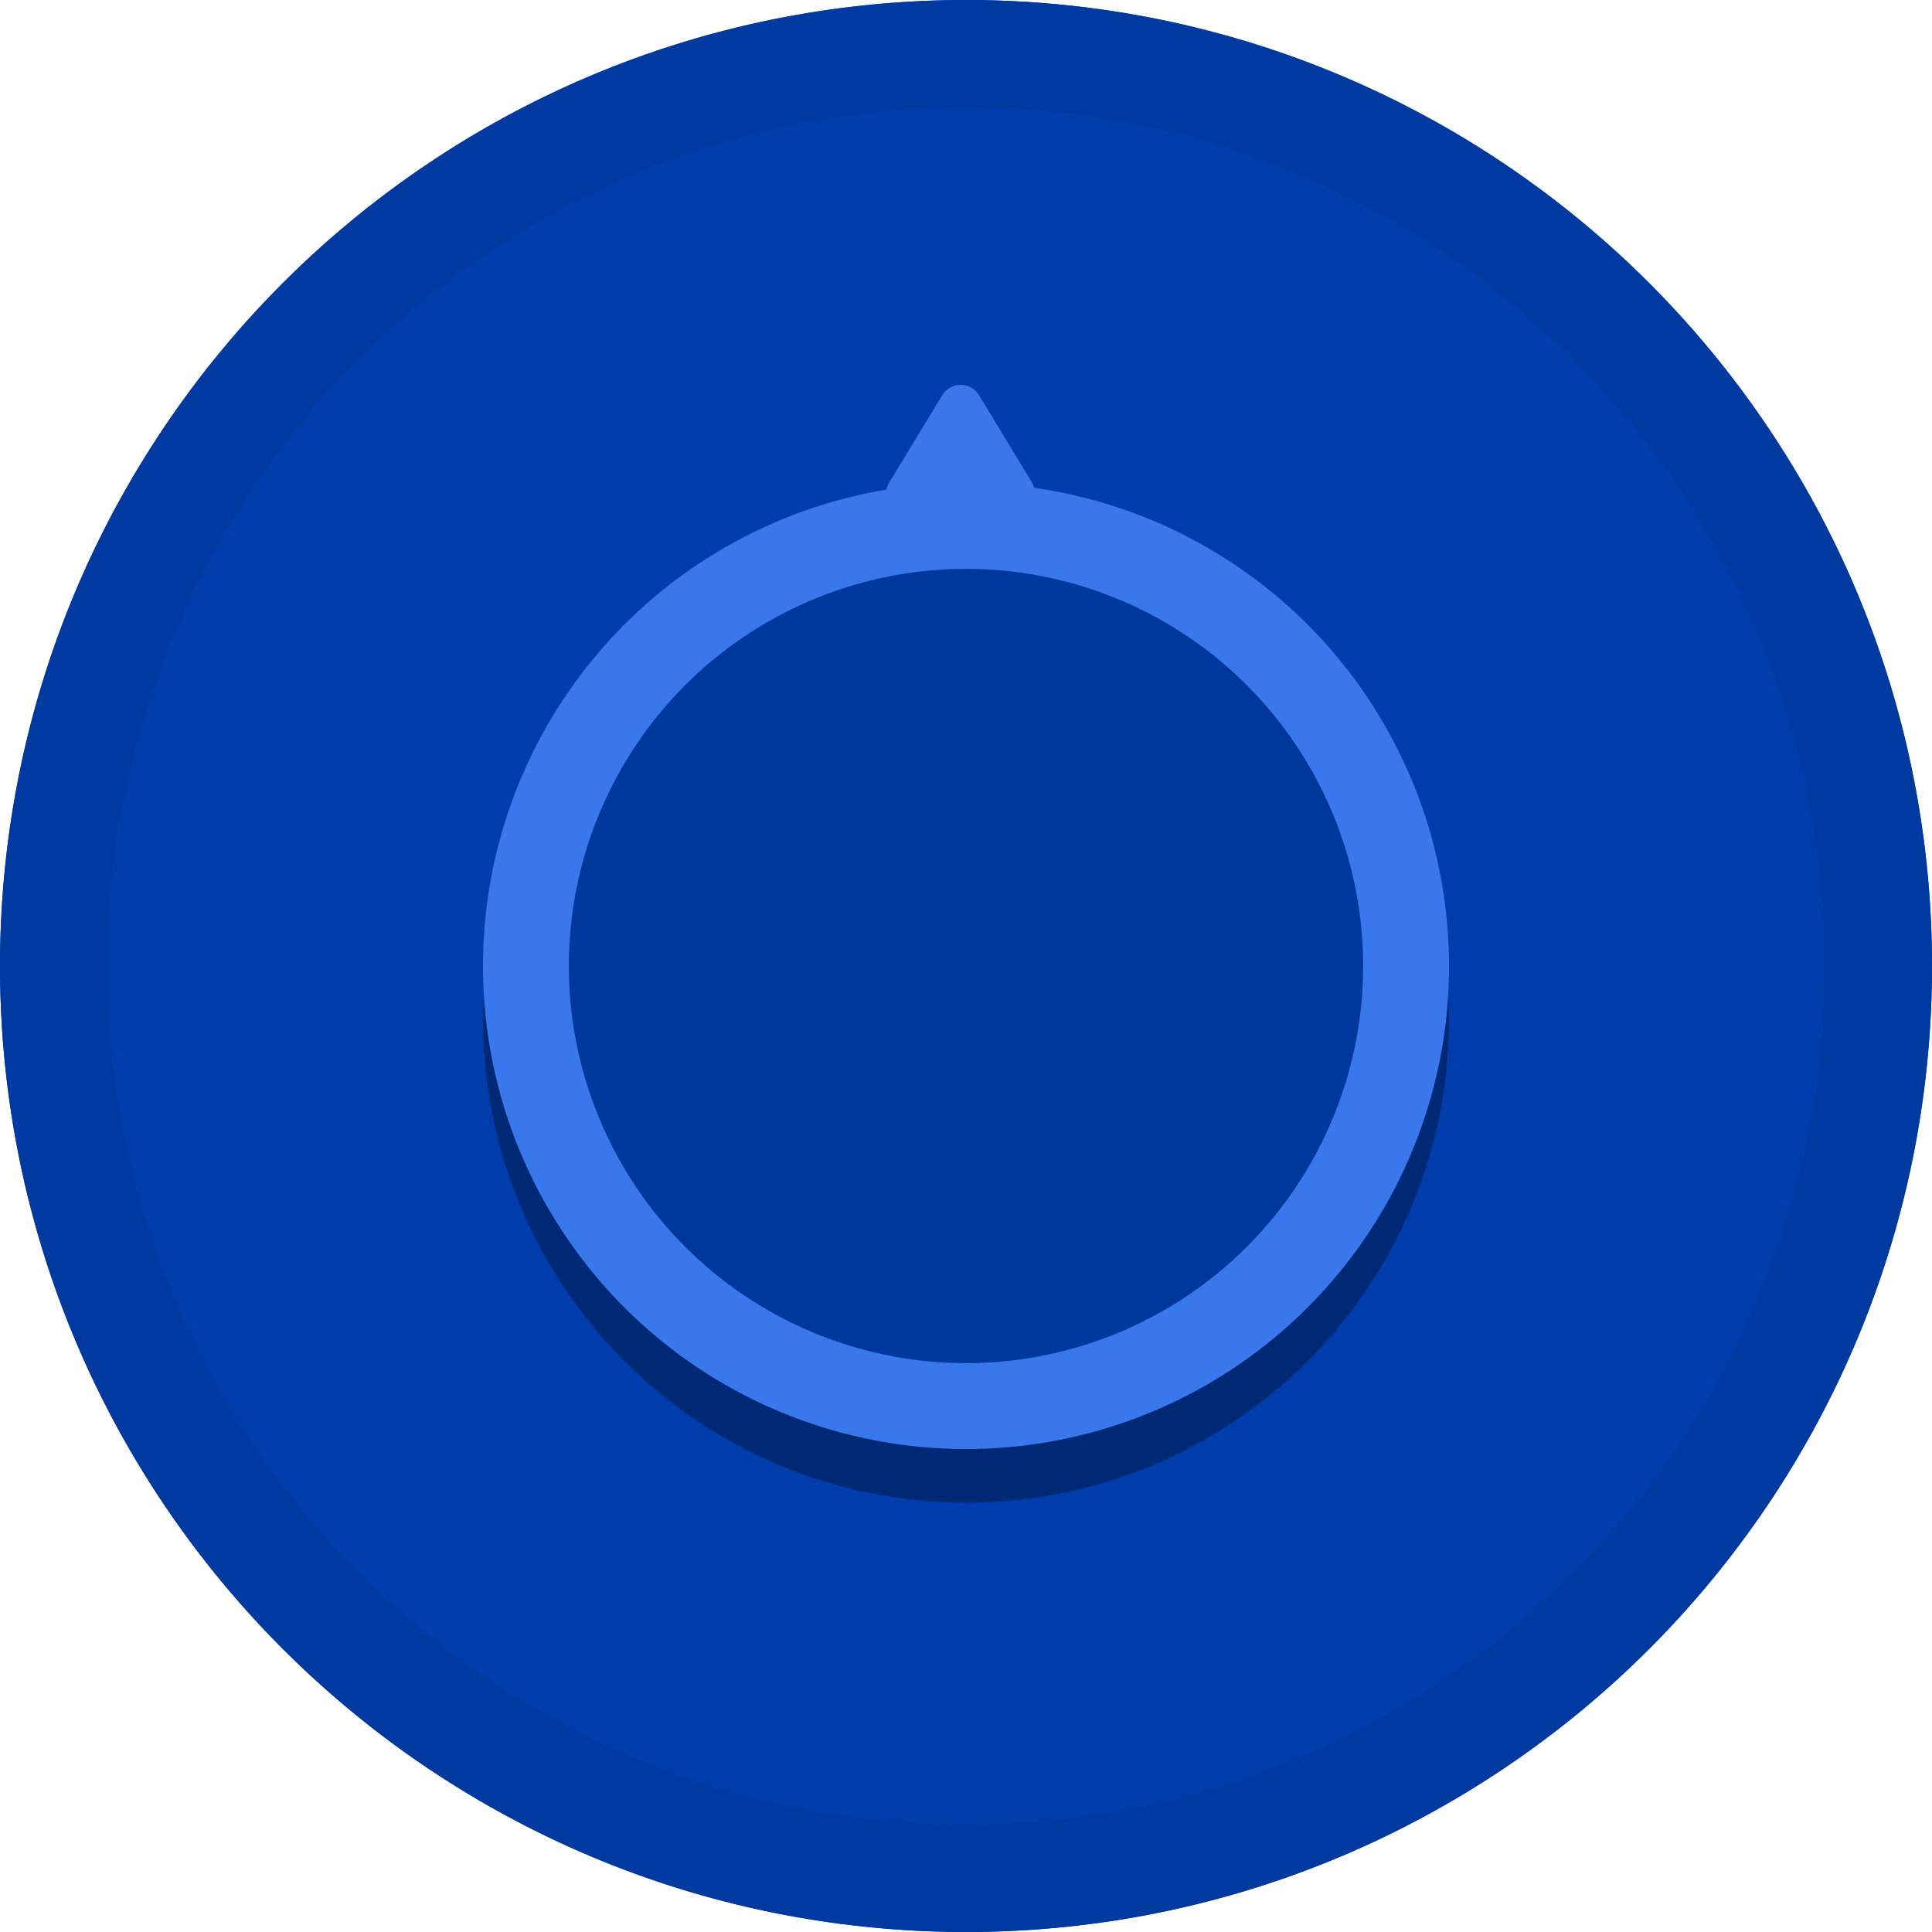
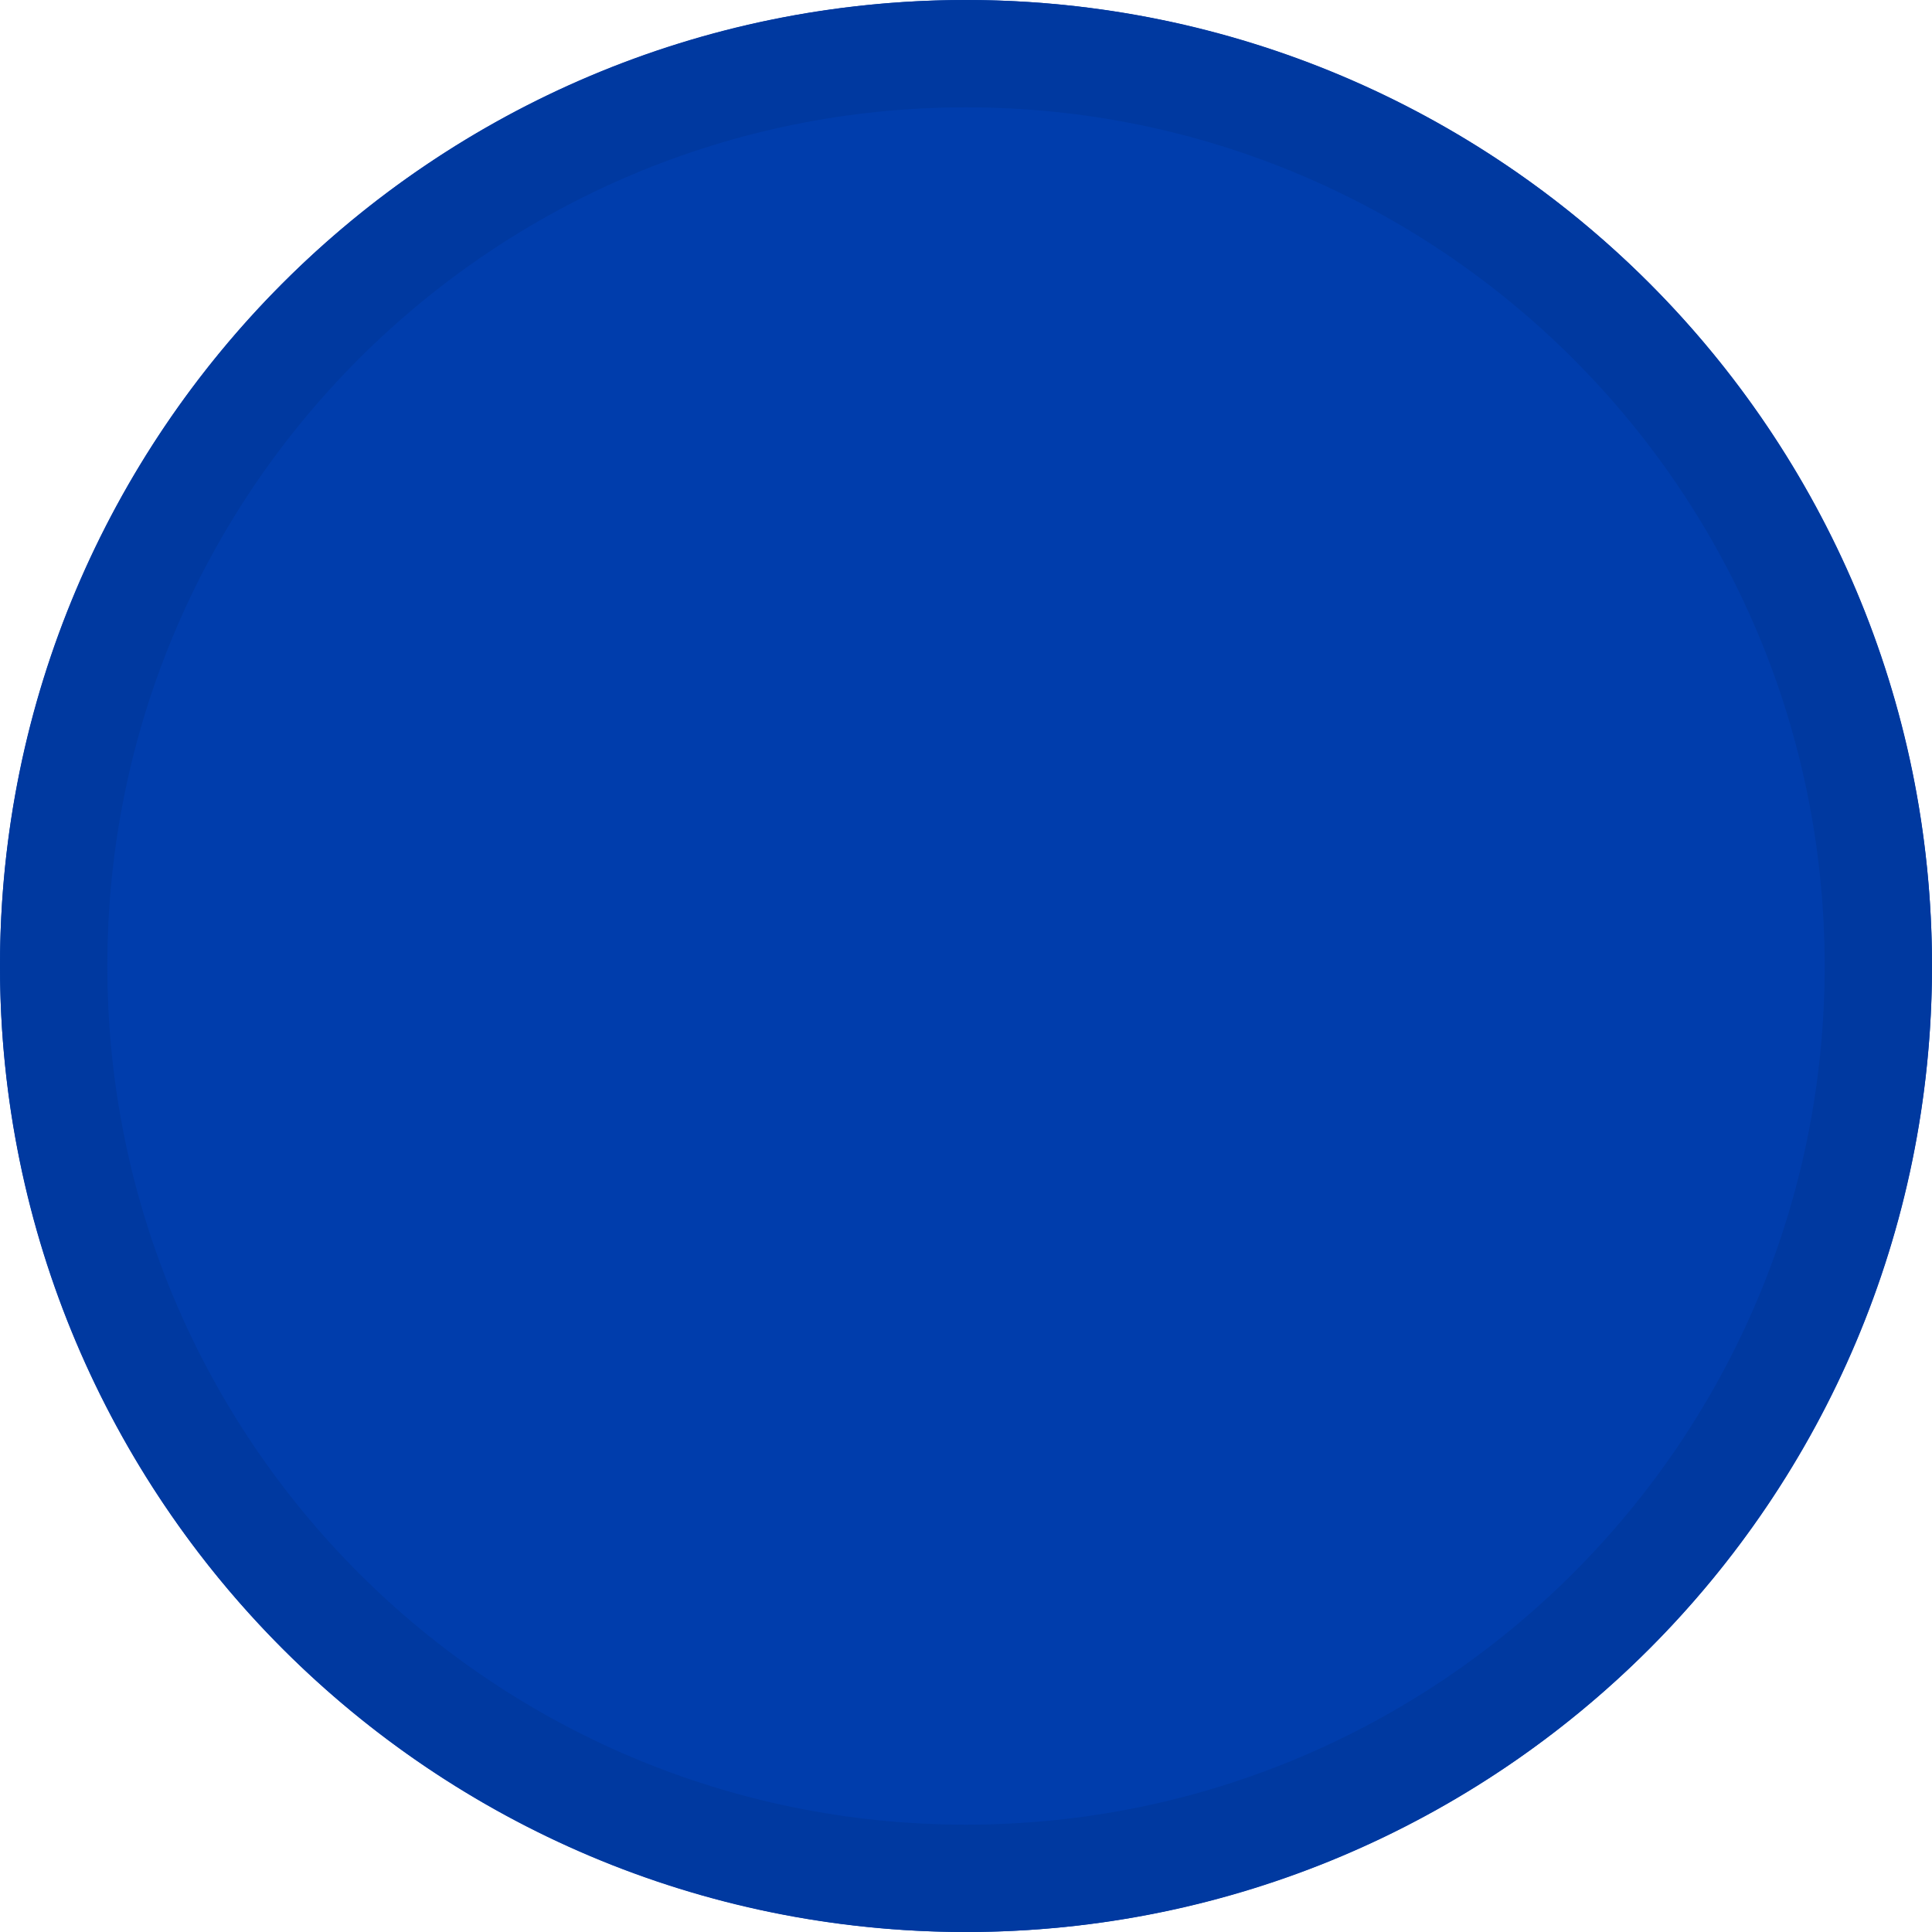
<svg xmlns="http://www.w3.org/2000/svg" width="180" height="180" viewBox="0 0 180 180" fill="none">
  <circle cx="90" cy="90" r="90" fill="#003DAC" />
  <path fill-rule="evenodd" clip-rule="evenodd" d="M90 180C139.706 180 180 139.706 180 90C180 40.294 139.706 0 90 0C40.294 0 0 40.294 0 90C0 139.706 40.294 180 90 180ZM90 170C134.183 170 170 134.183 170 90C170 45.817 134.183 10 90 10C45.817 10 10 45.817 10 90C10 134.183 45.817 170 90 170Z" fill="#0039A0" />
-   <path fill-rule="evenodd" clip-rule="evenodd" d="M134.932 92.5C133.635 116.19 114.014 135 90 135C65.986 135 46.365 116.19 45.068 92.5C45.023 93.328 45 94.161 45 95C45 119.853 65.147 140 90 140C114.853 140 135 119.853 135 95C135 94.161 134.977 93.328 134.932 92.5Z" fill="#002975" />
-   <circle cx="90" cy="90" r="41" fill="#00379C" stroke="#3978EC" stroke-width="8" />
-   <path d="M87.79 36.816L82.844 44.962C82.035 46.295 82.995 48 84.554 48H94.446C96.005 48 96.965 46.295 96.156 44.962L91.21 36.816C90.431 35.533 88.569 35.533 87.79 36.816Z" fill="#3978EC" />
</svg>